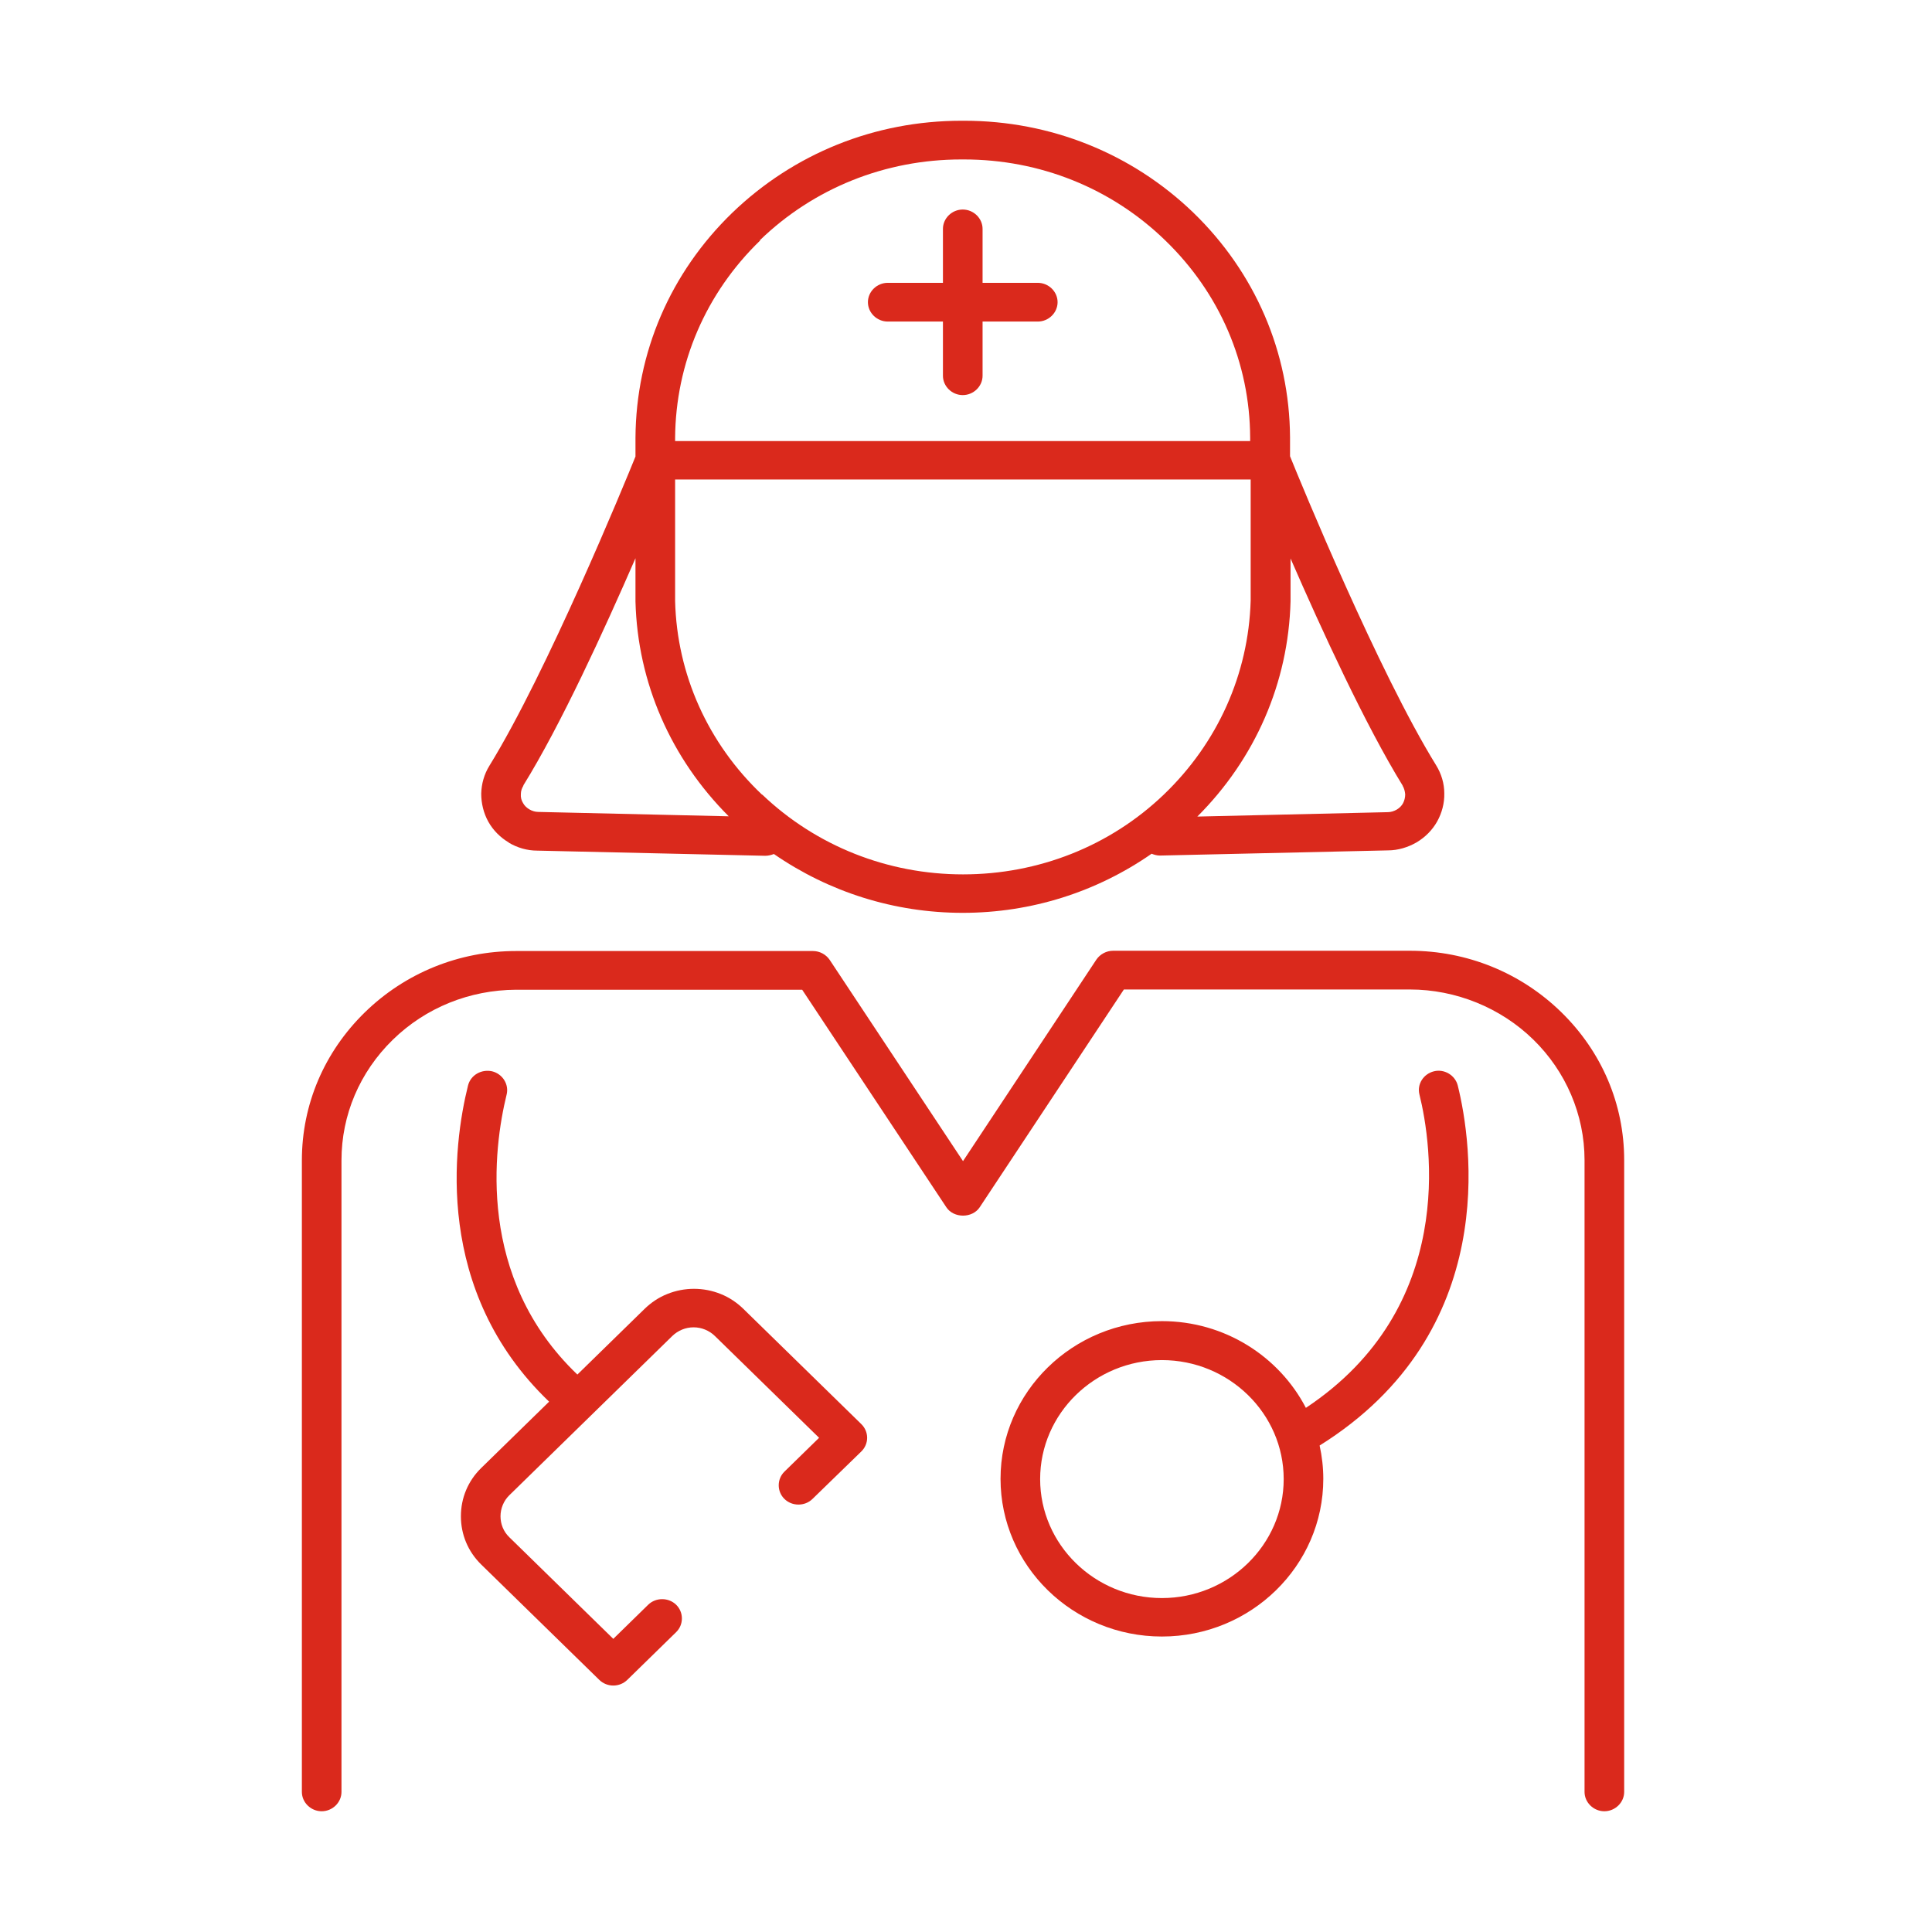
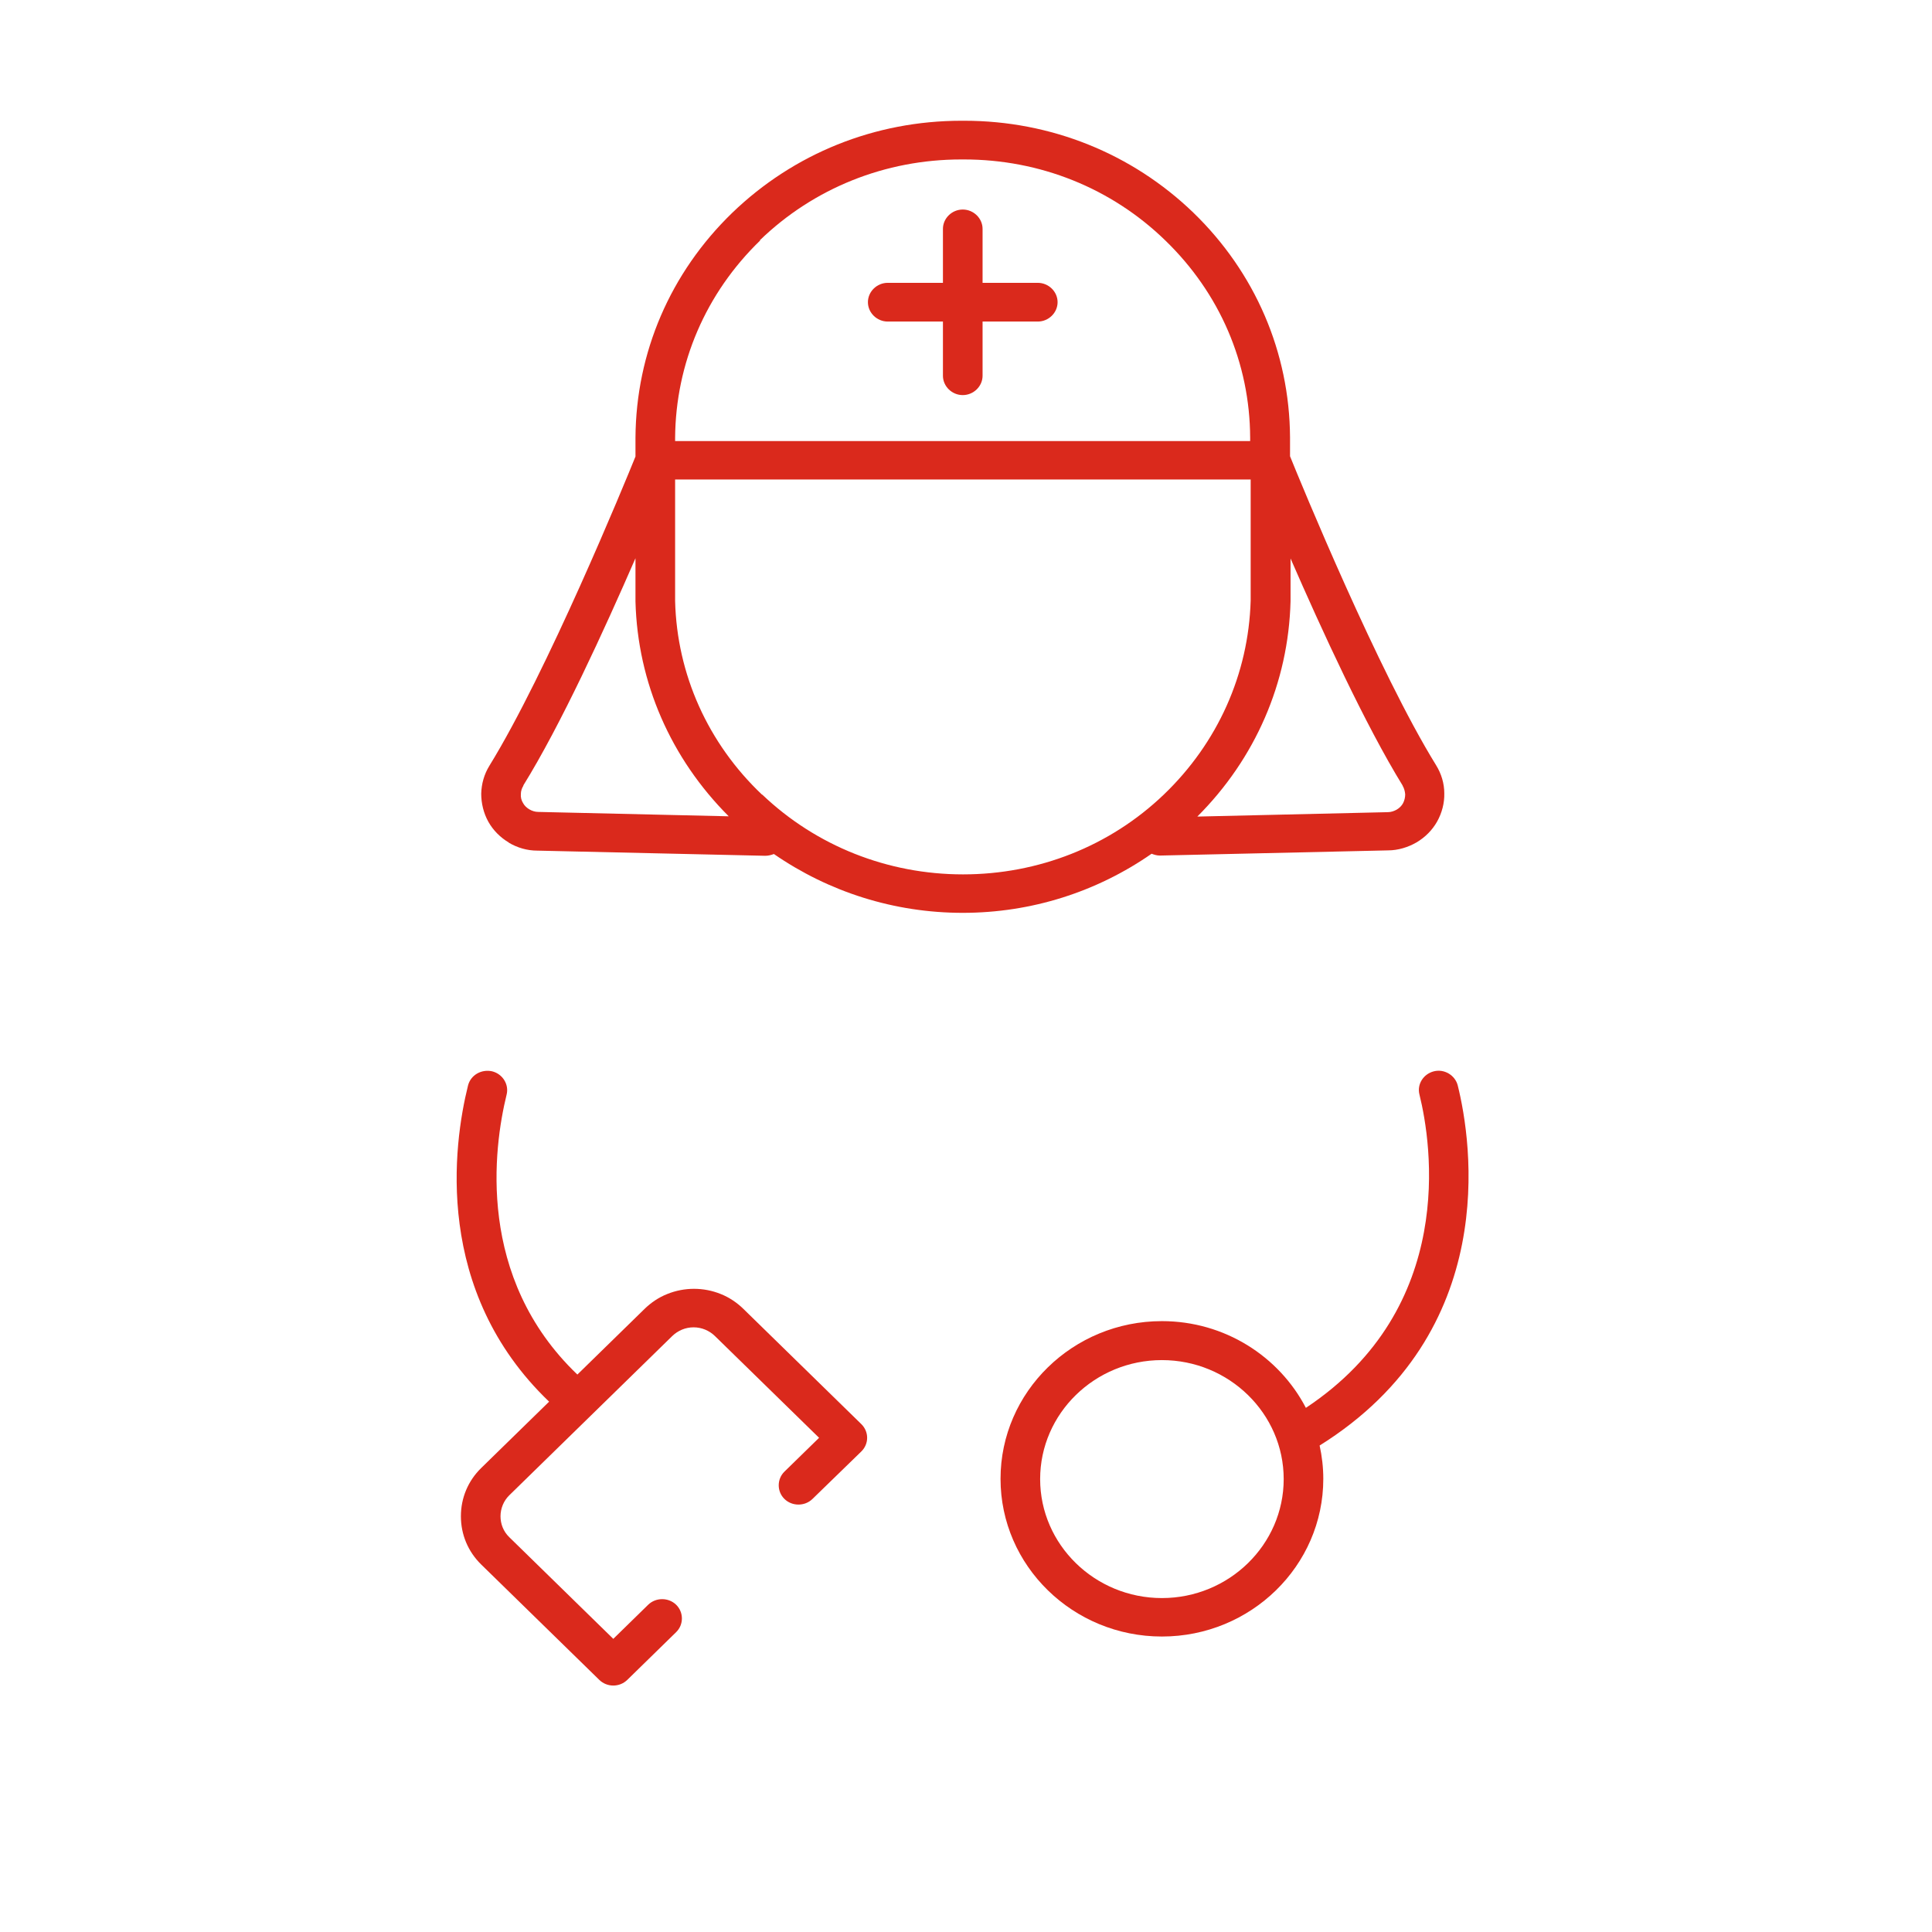
<svg xmlns="http://www.w3.org/2000/svg" width="64" height="64" viewBox="0 0 64 64" fill="none">
  <path d="M29.407 10.652H31.236V12.447C31.236 12.797 31.534 13.088 31.892 13.088C32.251 13.088 32.549 12.797 32.549 12.447V10.652H34.377C34.736 10.652 35.034 10.361 35.034 10.01C35.034 9.66 34.736 9.369 34.377 9.369H32.549V7.582C32.549 7.232 32.251 6.941 31.892 6.941C31.534 6.941 31.236 7.232 31.236 7.582V9.369H29.407C29.049 9.369 28.751 9.66 28.751 10.01C28.751 10.361 29.049 10.652 29.407 10.652Z" fill="#DA291C" />
  <path d="M47.502 35.488C47.153 35.574 46.934 35.916 47.021 36.258C47.424 37.882 48.273 43.311 43.259 46.637C42.375 44.936 40.572 43.764 38.49 43.764C35.541 43.764 33.144 46.107 33.144 48.988C33.144 51.869 35.541 54.212 38.49 54.212C41.439 54.212 43.836 51.869 43.836 48.988C43.836 48.612 43.792 48.236 43.714 47.885C49.734 44.123 48.754 37.822 48.29 35.958C48.203 35.617 47.844 35.403 47.502 35.488ZM38.49 52.938C36.267 52.938 34.456 51.168 34.456 48.997C34.456 46.825 36.267 45.055 38.49 45.055C40.712 45.055 42.524 46.825 42.524 48.997C42.524 51.168 40.712 52.938 38.49 52.938Z" fill="#DA291C" />
-   <path d="M51.72 33.53C50.381 32.222 48.596 31.495 46.706 31.495H36.871C36.653 31.495 36.443 31.607 36.32 31.786L31.901 38.464L27.483 31.795C27.36 31.615 27.15 31.504 26.931 31.504H17.096C15.206 31.504 13.421 32.231 12.082 33.539C10.744 34.847 10 36.583 10 38.438V59.359C10 59.709 10.297 60 10.656 60C11.015 60 11.312 59.709 11.312 59.359V38.438C11.312 36.933 11.916 35.514 13.01 34.445C14.104 33.377 15.556 32.795 17.096 32.786H26.573L31.35 39.994C31.595 40.361 32.208 40.361 32.453 39.994L37.23 32.778H46.706C48.229 32.778 49.716 33.385 50.792 34.437C51.869 35.488 52.49 36.925 52.49 38.429V59.359C52.49 59.709 52.788 60 53.146 60C53.505 60 53.803 59.709 53.803 59.359V38.429C53.803 36.574 53.059 34.838 51.72 33.53Z" fill="#DA291C" />
  <path d="M16.851 27.913C17.14 28.084 17.464 28.178 17.796 28.178L25.348 28.349C25.453 28.349 25.549 28.324 25.636 28.29C27.456 29.546 29.617 30.239 31.892 30.239C34.167 30.239 36.329 29.546 38.149 28.281C38.236 28.315 38.324 28.341 38.42 28.341H38.438L45.98 28.17C46.312 28.17 46.645 28.067 46.925 27.905C47.214 27.734 47.45 27.494 47.608 27.212C47.765 26.93 47.852 26.605 47.844 26.28C47.844 25.956 47.748 25.631 47.572 25.348C45.665 22.262 43.093 16.004 42.734 15.114V14.482C42.716 11.669 41.579 9.027 39.531 7.044C37.501 5.086 34.806 4 31.945 4C31.91 4 31.875 4 31.849 4C28.979 4 26.293 5.086 24.254 7.052C22.206 9.036 21.069 11.678 21.051 14.499V15.123C20.692 16.012 18.12 22.271 16.212 25.366C16.038 25.648 15.95 25.964 15.941 26.289C15.941 26.614 16.02 26.939 16.177 27.221C16.335 27.503 16.571 27.742 16.86 27.913H16.851ZM25.242 26.323C23.449 24.622 22.425 22.339 22.364 19.911V15.884H41.43V19.894C41.36 22.33 40.336 24.613 38.551 26.323C36.766 28.033 34.395 28.965 31.901 28.965C29.407 28.965 27.036 28.024 25.251 26.323H25.242ZM46.461 26.024C46.514 26.109 46.54 26.212 46.549 26.314C46.549 26.417 46.523 26.52 46.479 26.605C46.435 26.691 46.356 26.768 46.269 26.819C46.181 26.87 46.076 26.904 45.971 26.904L39.663 27.05C41.579 25.135 42.681 22.621 42.751 19.919V18.5C43.775 20.851 45.236 24.032 46.47 26.032L46.461 26.024ZM25.172 7.958C26.957 6.231 29.329 5.282 31.84 5.282C31.858 5.282 31.875 5.282 31.892 5.282C31.901 5.282 31.919 5.282 31.936 5.282C34.447 5.282 36.819 6.231 38.604 7.967C40.406 9.711 41.404 12.028 41.413 14.499V14.61H22.364V14.508C22.381 12.037 23.379 9.711 25.181 7.967L25.172 7.958ZM17.332 26.024C18.575 24.023 20.027 20.843 21.051 18.492V19.928C21.121 22.613 22.224 25.126 24.14 27.041L17.831 26.896C17.726 26.896 17.621 26.862 17.534 26.81C17.446 26.759 17.367 26.682 17.324 26.597C17.271 26.511 17.245 26.409 17.254 26.306C17.254 26.203 17.289 26.101 17.341 26.024H17.332Z" fill="#DA291C" />
  <path d="M24.63 43.362C24.411 43.149 24.157 42.978 23.878 42.867C23.309 42.636 22.67 42.636 22.101 42.867C21.821 42.978 21.567 43.149 21.349 43.362L19.126 45.534C15.766 42.319 16.352 38.019 16.781 36.266C16.869 35.924 16.65 35.574 16.3 35.488C15.941 35.411 15.591 35.616 15.504 35.958C15.014 37.925 14.357 42.764 18.19 46.432L15.941 48.629C15.504 49.056 15.268 49.621 15.268 50.228C15.268 50.835 15.504 51.399 15.941 51.827L19.852 55.648C19.975 55.768 20.141 55.836 20.316 55.836C20.491 55.836 20.657 55.768 20.78 55.648L22.399 54.066C22.652 53.819 22.652 53.408 22.399 53.16C22.145 52.912 21.725 52.912 21.471 53.16L20.316 54.289L16.869 50.92C16.676 50.732 16.58 50.484 16.58 50.228C16.58 49.971 16.685 49.715 16.869 49.535L22.267 44.26C22.364 44.166 22.469 44.098 22.591 44.046C22.836 43.944 23.116 43.944 23.361 44.046C23.484 44.098 23.589 44.166 23.685 44.26L27.133 47.629L25.986 48.749C25.733 48.997 25.733 49.407 25.986 49.655C26.24 49.903 26.66 49.903 26.914 49.655L28.532 48.082C28.655 47.962 28.725 47.8 28.725 47.629C28.725 47.458 28.655 47.295 28.532 47.175L24.621 43.354L24.63 43.362Z" fill="#DA291C" />
</svg>